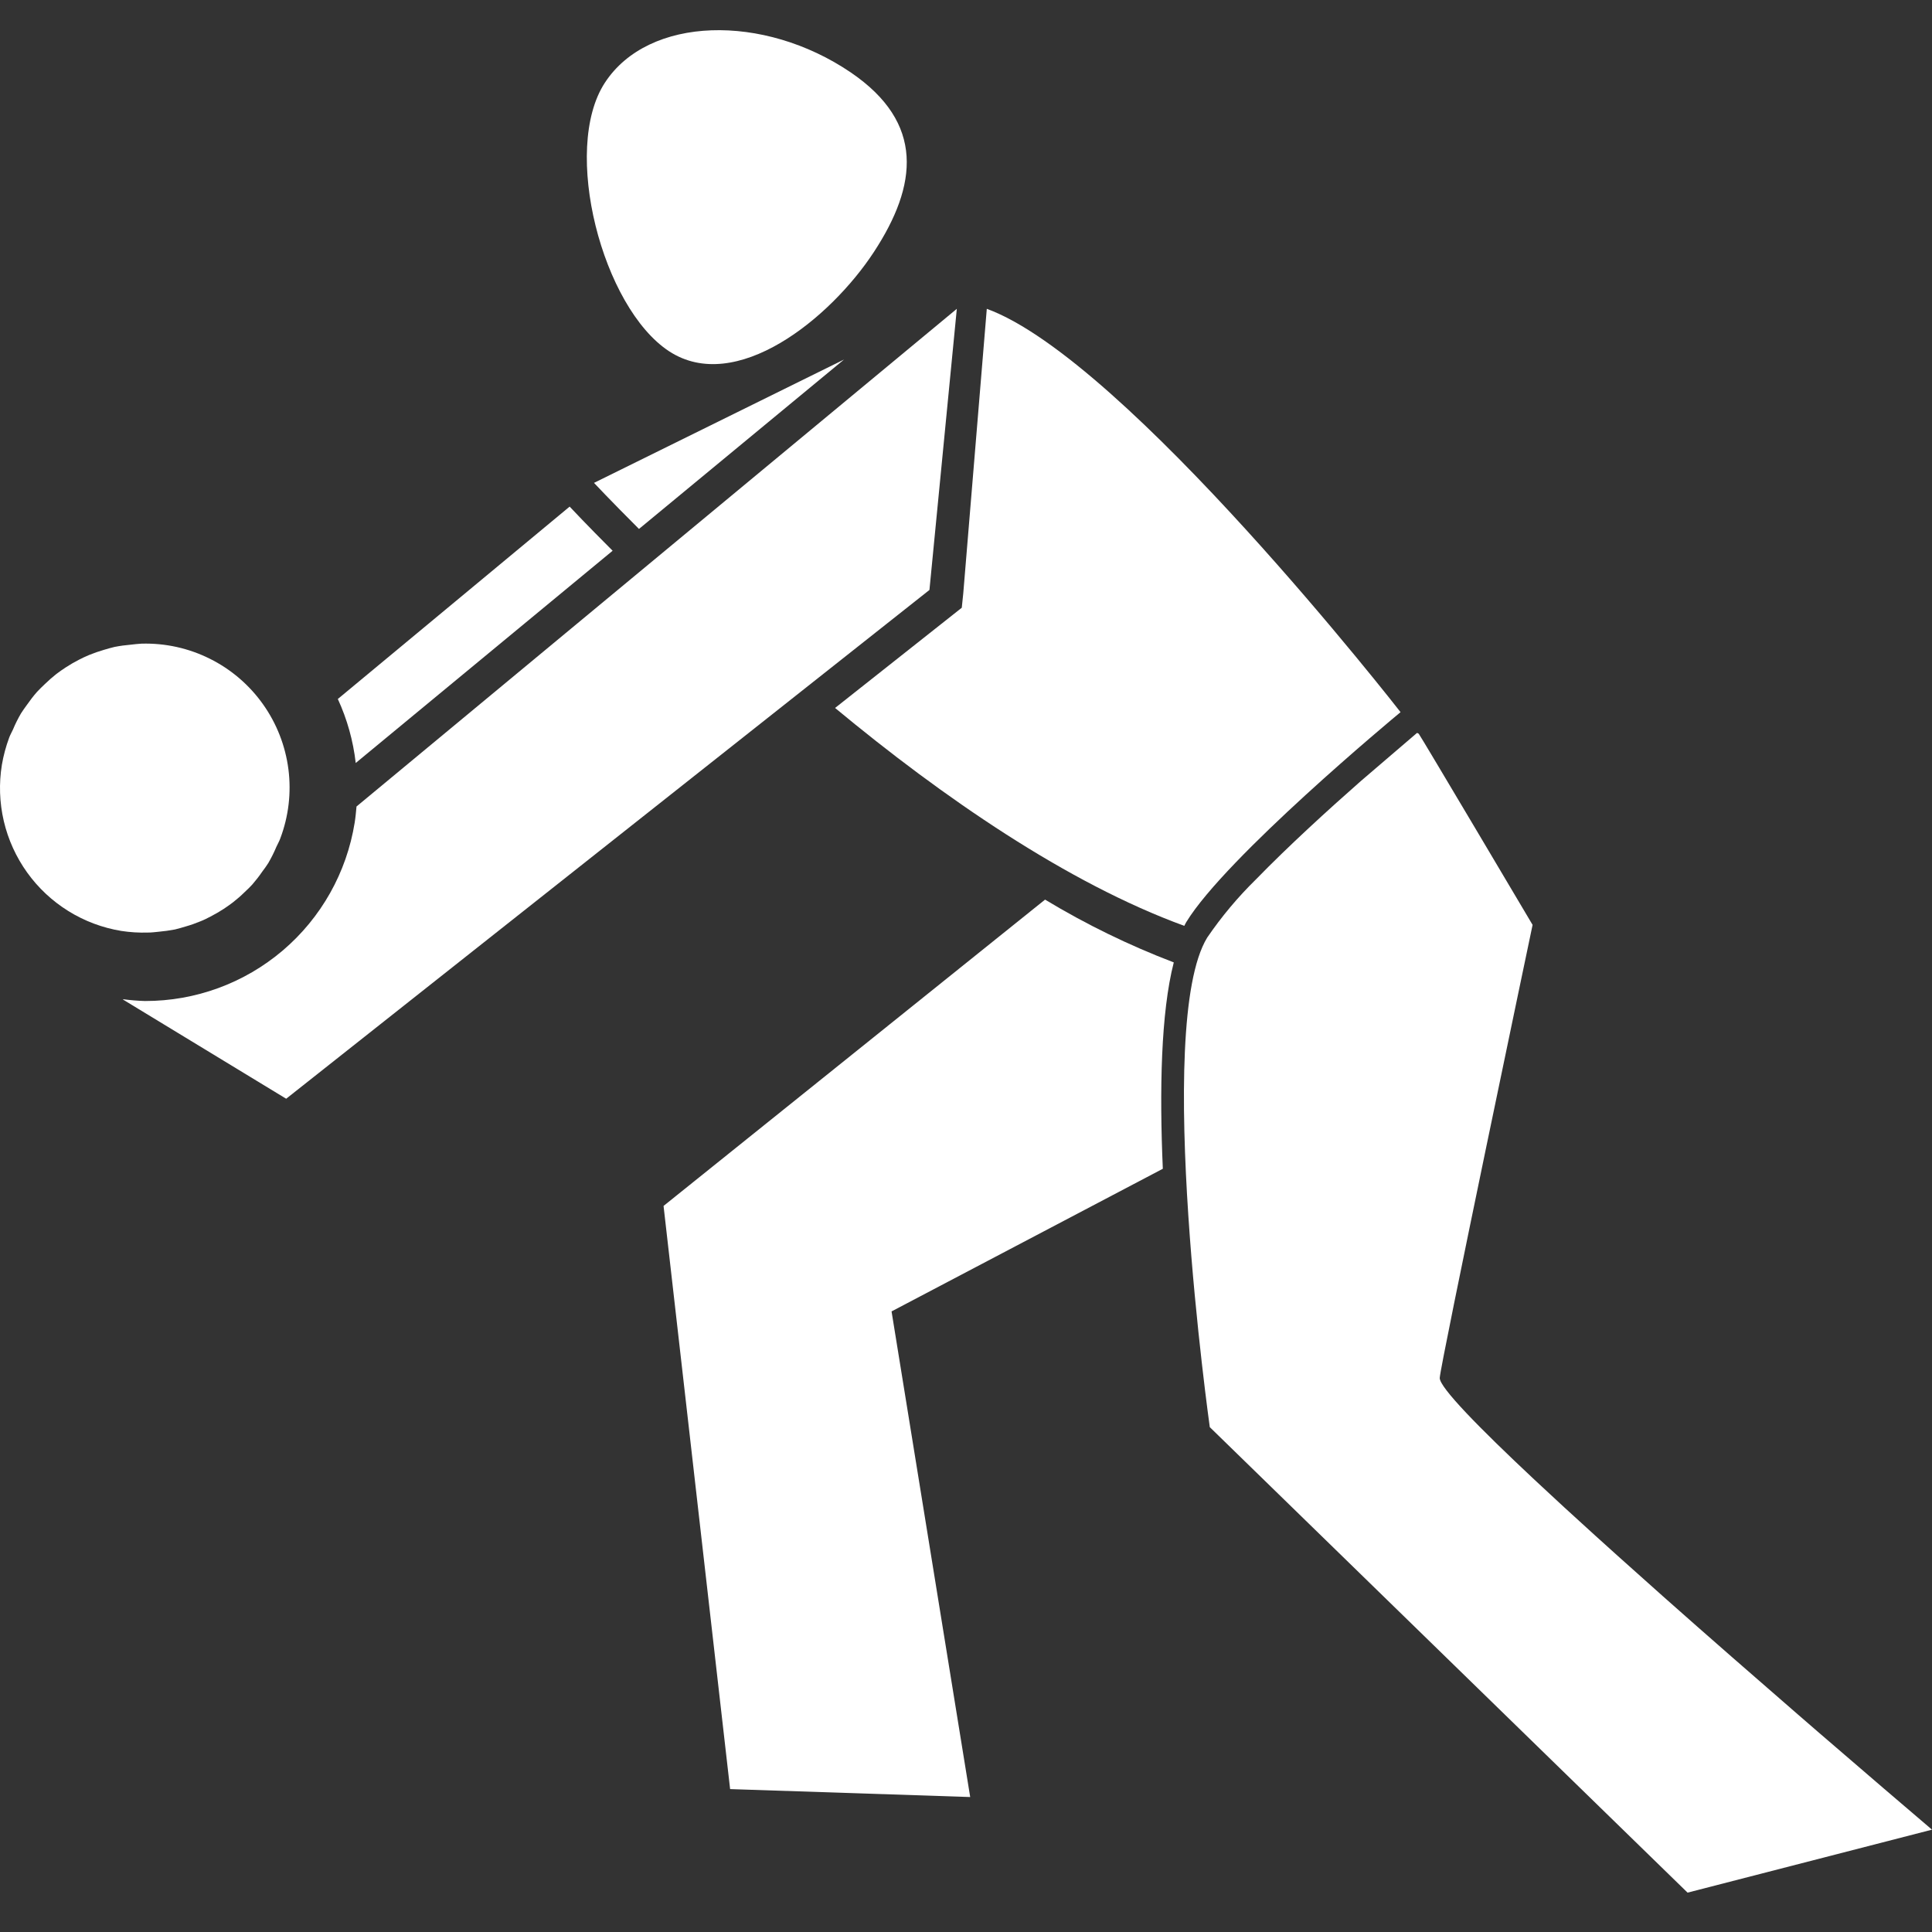
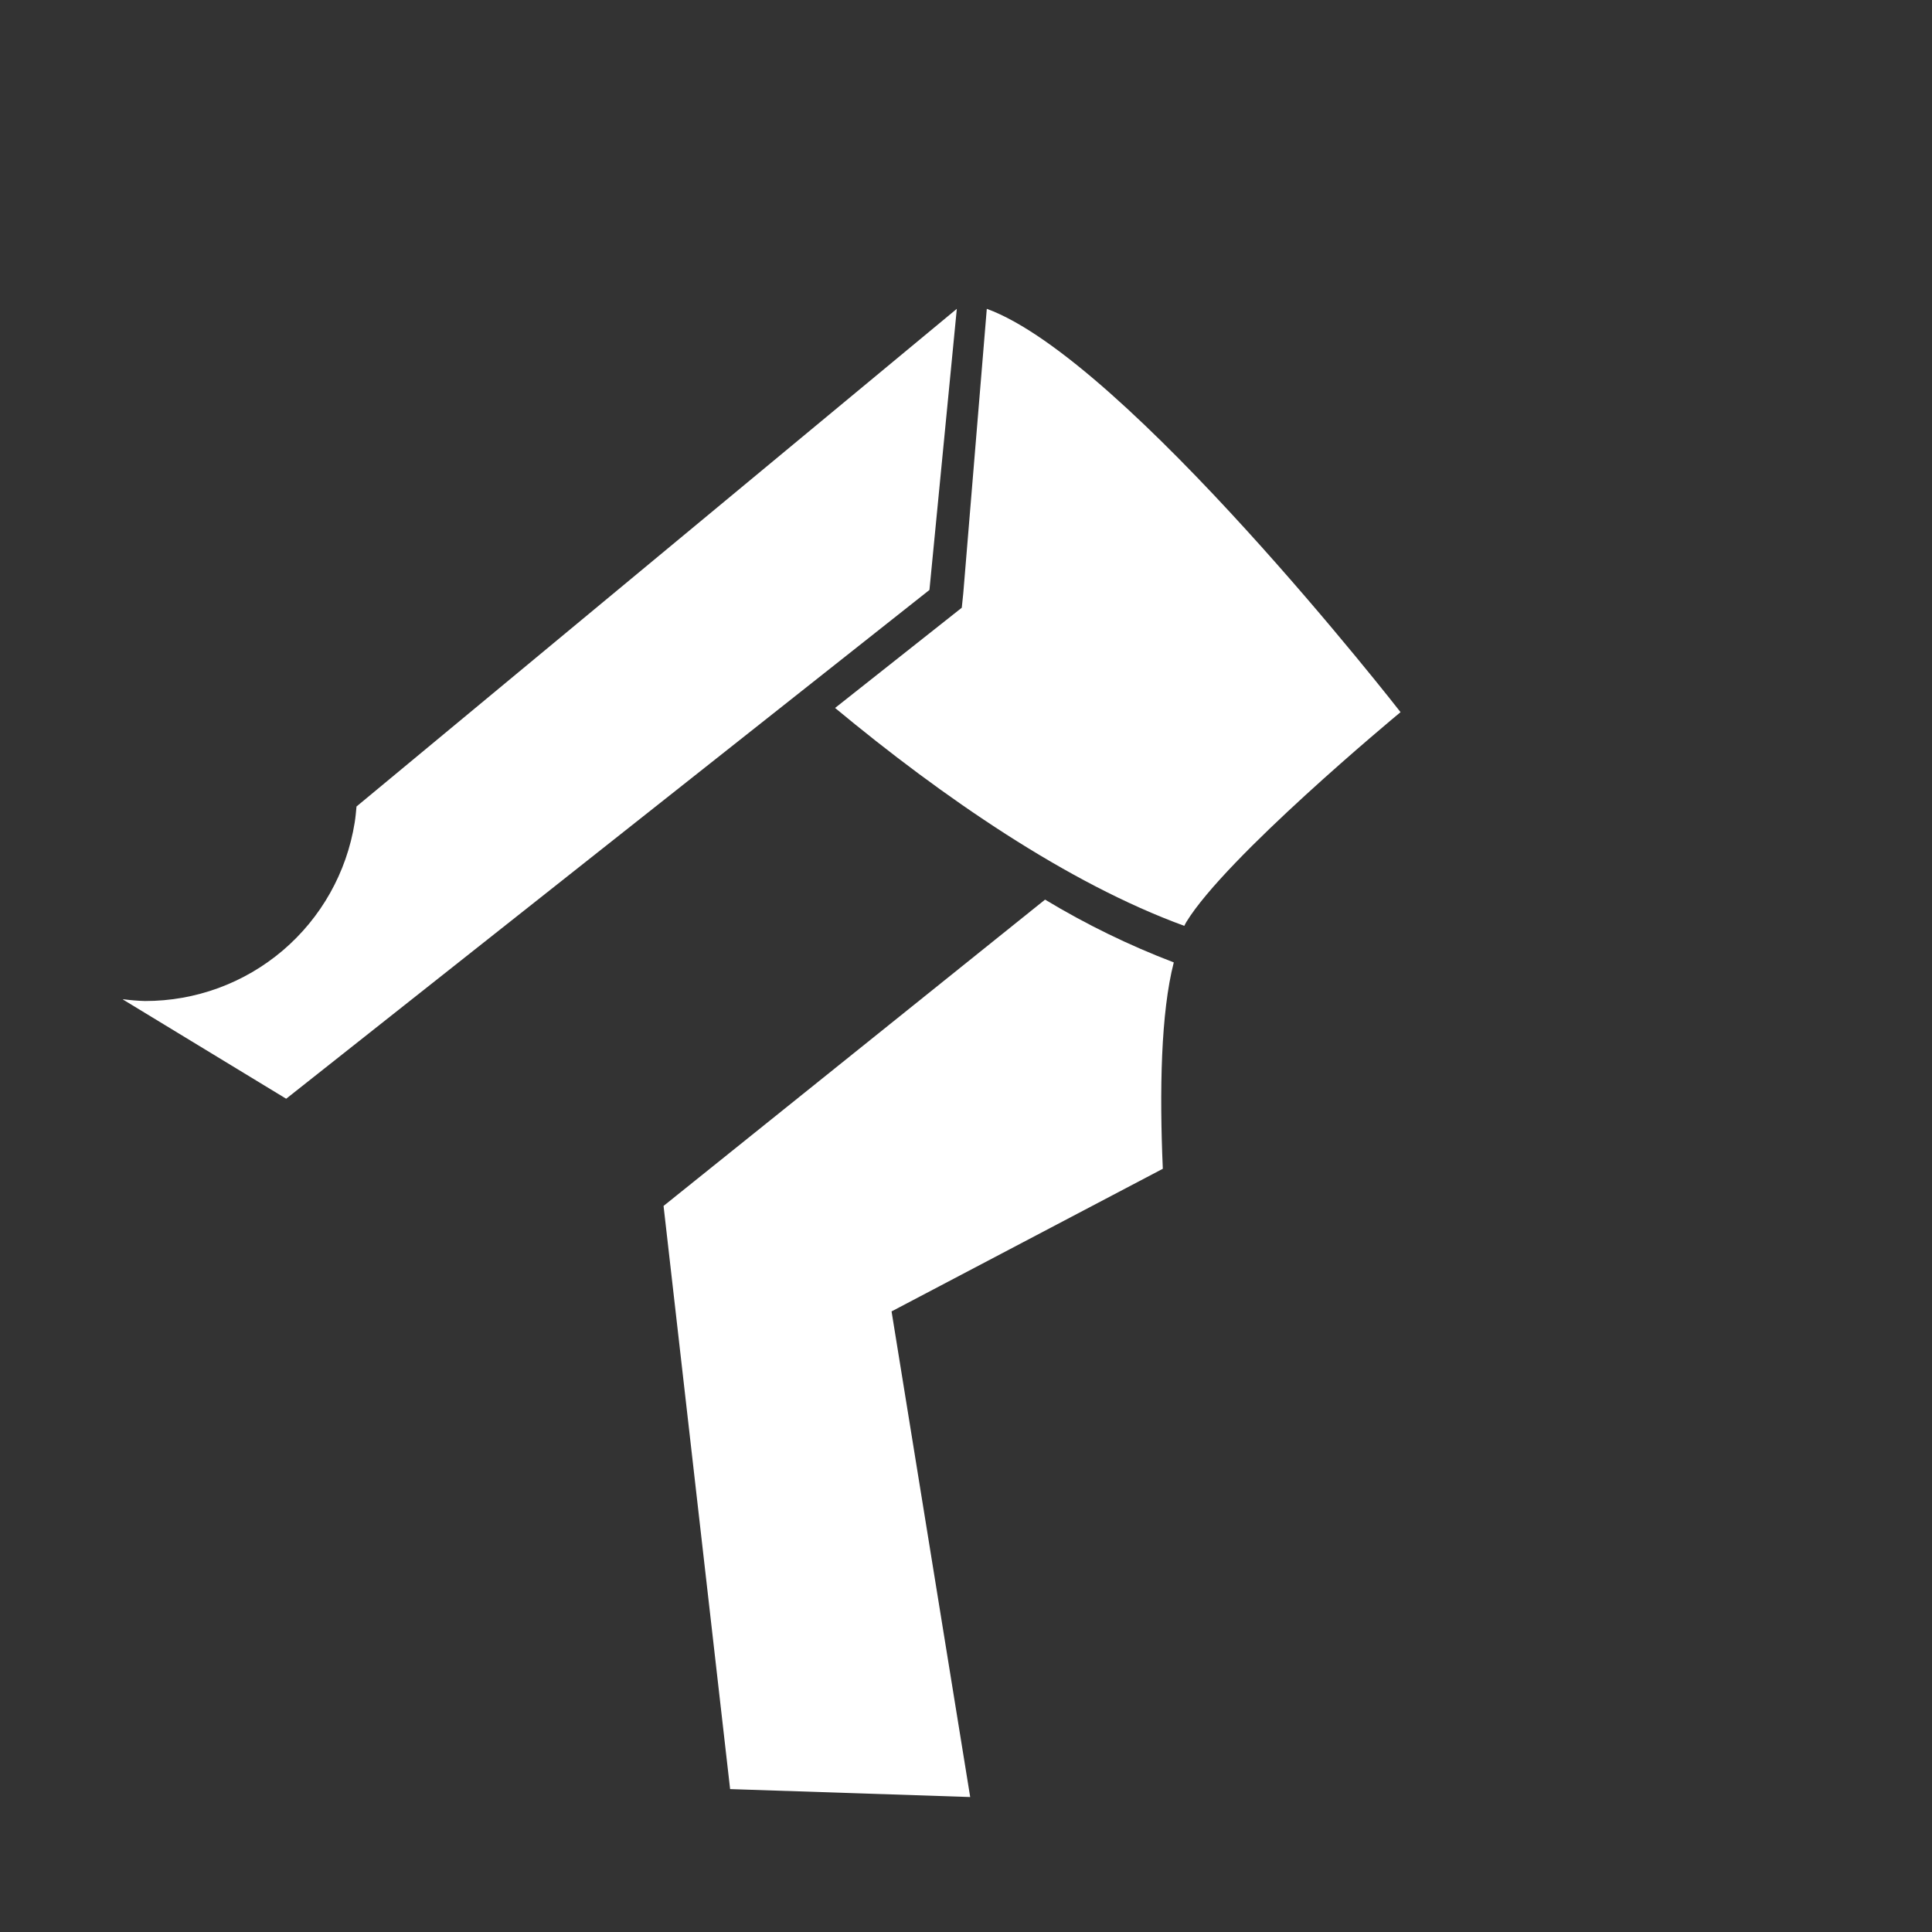
<svg xmlns="http://www.w3.org/2000/svg" width="64" height="64" viewBox="0 0 64 64" fill="none">
  <rect x="0" y="0" width="64" height="64" fill="#333333" stroke="none" />
-   <path d="M22.166 11.637C24.379 13.081 27.501 10.559 28.95 8.346C30.399 6.133 30.64 4.073 28.182 2.399C25.293 0.438 21.482 0.526 20.037 2.741C18.591 4.956 19.951 10.187 22.166 11.637Z" fill="white" />
-   <path d="M5.257 30.865C5.437 30.849 5.616 30.824 5.794 30.79C5.914 30.763 6.033 30.725 6.153 30.69C6.318 30.643 6.48 30.586 6.639 30.52C6.755 30.475 6.865 30.419 6.975 30.361C7.126 30.284 7.272 30.198 7.414 30.106C7.518 30.037 7.618 29.967 7.716 29.892C7.851 29.787 7.981 29.674 8.103 29.553C8.192 29.47 8.279 29.388 8.36 29.298C8.477 29.163 8.587 29.021 8.688 28.873C8.758 28.779 8.827 28.688 8.888 28.589C8.989 28.415 9.079 28.235 9.157 28.049C9.197 27.96 9.249 27.874 9.282 27.781C9.56 27.049 9.654 26.259 9.554 25.482C9.454 24.705 9.164 23.964 8.71 23.326C8.256 22.687 7.652 22.17 6.95 21.821C6.249 21.471 5.473 21.3 4.689 21.322C4.57 21.327 4.456 21.343 4.339 21.355C4.157 21.37 3.975 21.395 3.796 21.43C3.676 21.456 3.556 21.495 3.439 21.528C3.274 21.576 3.112 21.632 2.953 21.697C2.837 21.744 2.726 21.799 2.613 21.856C2.462 21.933 2.316 22.018 2.174 22.111C2.069 22.179 1.969 22.25 1.869 22.325C1.735 22.431 1.607 22.544 1.484 22.663C1.396 22.748 1.306 22.832 1.224 22.922C1.107 23.056 0.998 23.197 0.896 23.344C0.829 23.439 0.758 23.53 0.697 23.63C0.596 23.803 0.506 23.983 0.429 24.168C0.389 24.259 0.337 24.343 0.303 24.438C0.196 24.728 0.115 25.027 0.063 25.331C-0.039 25.953 -0.017 26.588 0.126 27.201C0.27 27.814 0.533 28.392 0.9 28.904C1.267 29.415 1.731 29.849 2.266 30.181C2.801 30.513 3.396 30.736 4.017 30.838C4.309 30.883 4.604 30.901 4.899 30.892C5.021 30.893 5.139 30.876 5.257 30.865Z" fill="white" />
  <path d="M31.696 10.23L11.81 26.716C11.793 26.895 11.778 27.073 11.749 27.252C11.484 28.902 10.639 30.404 9.366 31.487C8.092 32.57 6.474 33.163 4.802 33.16C4.562 33.153 4.322 33.133 4.084 33.102L4.072 33.11L9.48 36.397L30.789 19.543L31.696 10.23Z" fill="white" />
-   <path d="M21.167 17.522L27.959 11.91L19.677 15.996C19.677 15.996 20.226 16.582 21.167 17.522Z" fill="white" />
-   <path d="M20.294 18.244C19.433 17.382 18.926 16.843 18.87 16.782L11.191 23.155C11.5 23.826 11.7 24.541 11.784 25.275L20.294 18.244Z" fill="white" />
  <path d="M46.395 23.591C46.395 23.591 37.302 11.912 32.689 10.23L31.909 19.661L31.86 20.132L31.486 20.428L27.663 23.452C31.222 26.405 35.359 29.257 39.231 30.67C39.254 30.628 39.275 30.581 39.299 30.542C40.609 28.398 46.158 23.786 46.395 23.591Z" fill="white" />
  <path d="M38.883 31.881C37.402 31.316 35.975 30.62 34.619 29.801L21.981 39.948L24.186 59.266L32.139 59.529L29.534 43.442L38.52 38.717C38.407 36.128 38.454 33.549 38.883 31.881Z" fill="white" />
-   <path d="M62.379 59.225C61.777 58.71 61.04 58.076 60.219 57.367L59.545 56.783C58.856 56.184 58.121 55.545 57.369 54.888C56.616 54.231 55.846 53.551 55.084 52.876C54.576 52.425 54.073 51.976 53.581 51.533C53.335 51.312 53.092 51.094 52.854 50.877C52.135 50.227 51.456 49.603 50.838 49.024C48.984 47.287 47.693 45.965 47.693 45.649C47.693 45.292 50.769 30.638 50.769 30.638C50.769 30.638 47.035 24.336 46.999 24.309C46.983 24.293 46.962 24.284 46.939 24.28C46.939 24.28 45.252 25.724 45.074 25.878C44.008 26.815 42.678 28.028 41.609 29.127C41.007 29.717 40.464 30.364 39.989 31.061C38.208 33.977 40.076 47.276 40.076 47.276L55.903 62.696L64 60.61C64 60.61 63.38 60.083 62.379 59.225Z" fill="white" />
</svg>